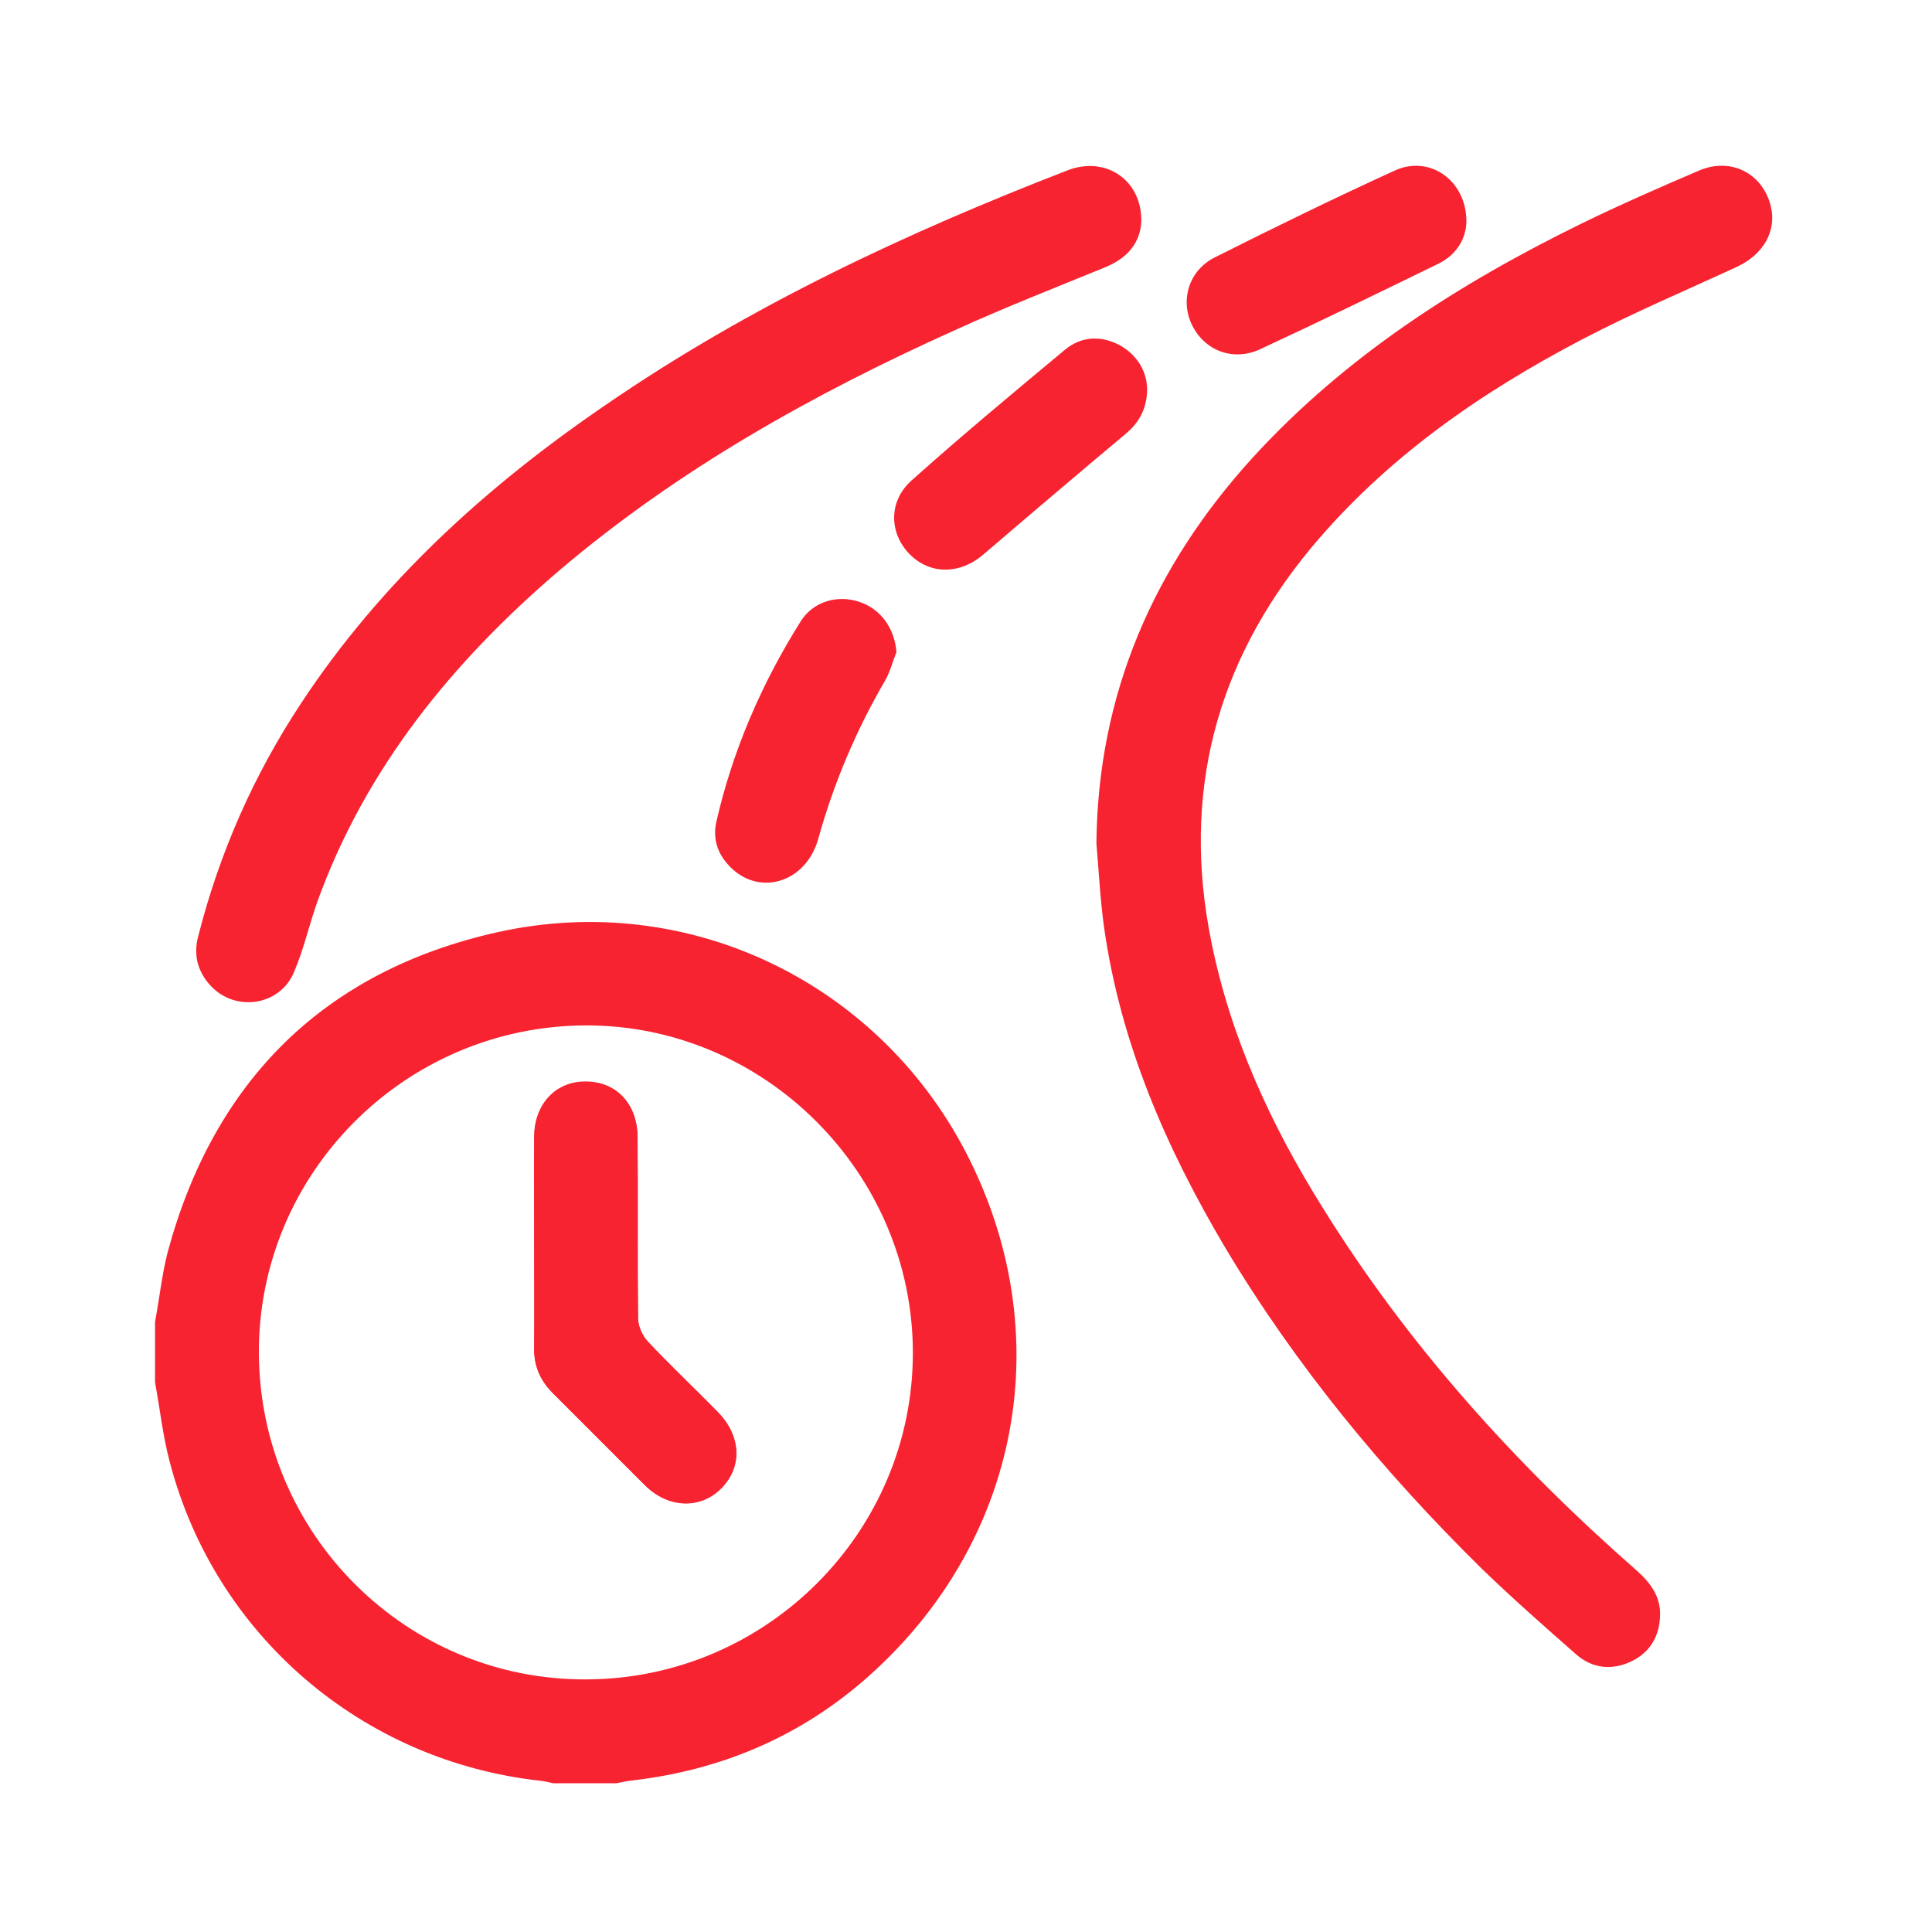
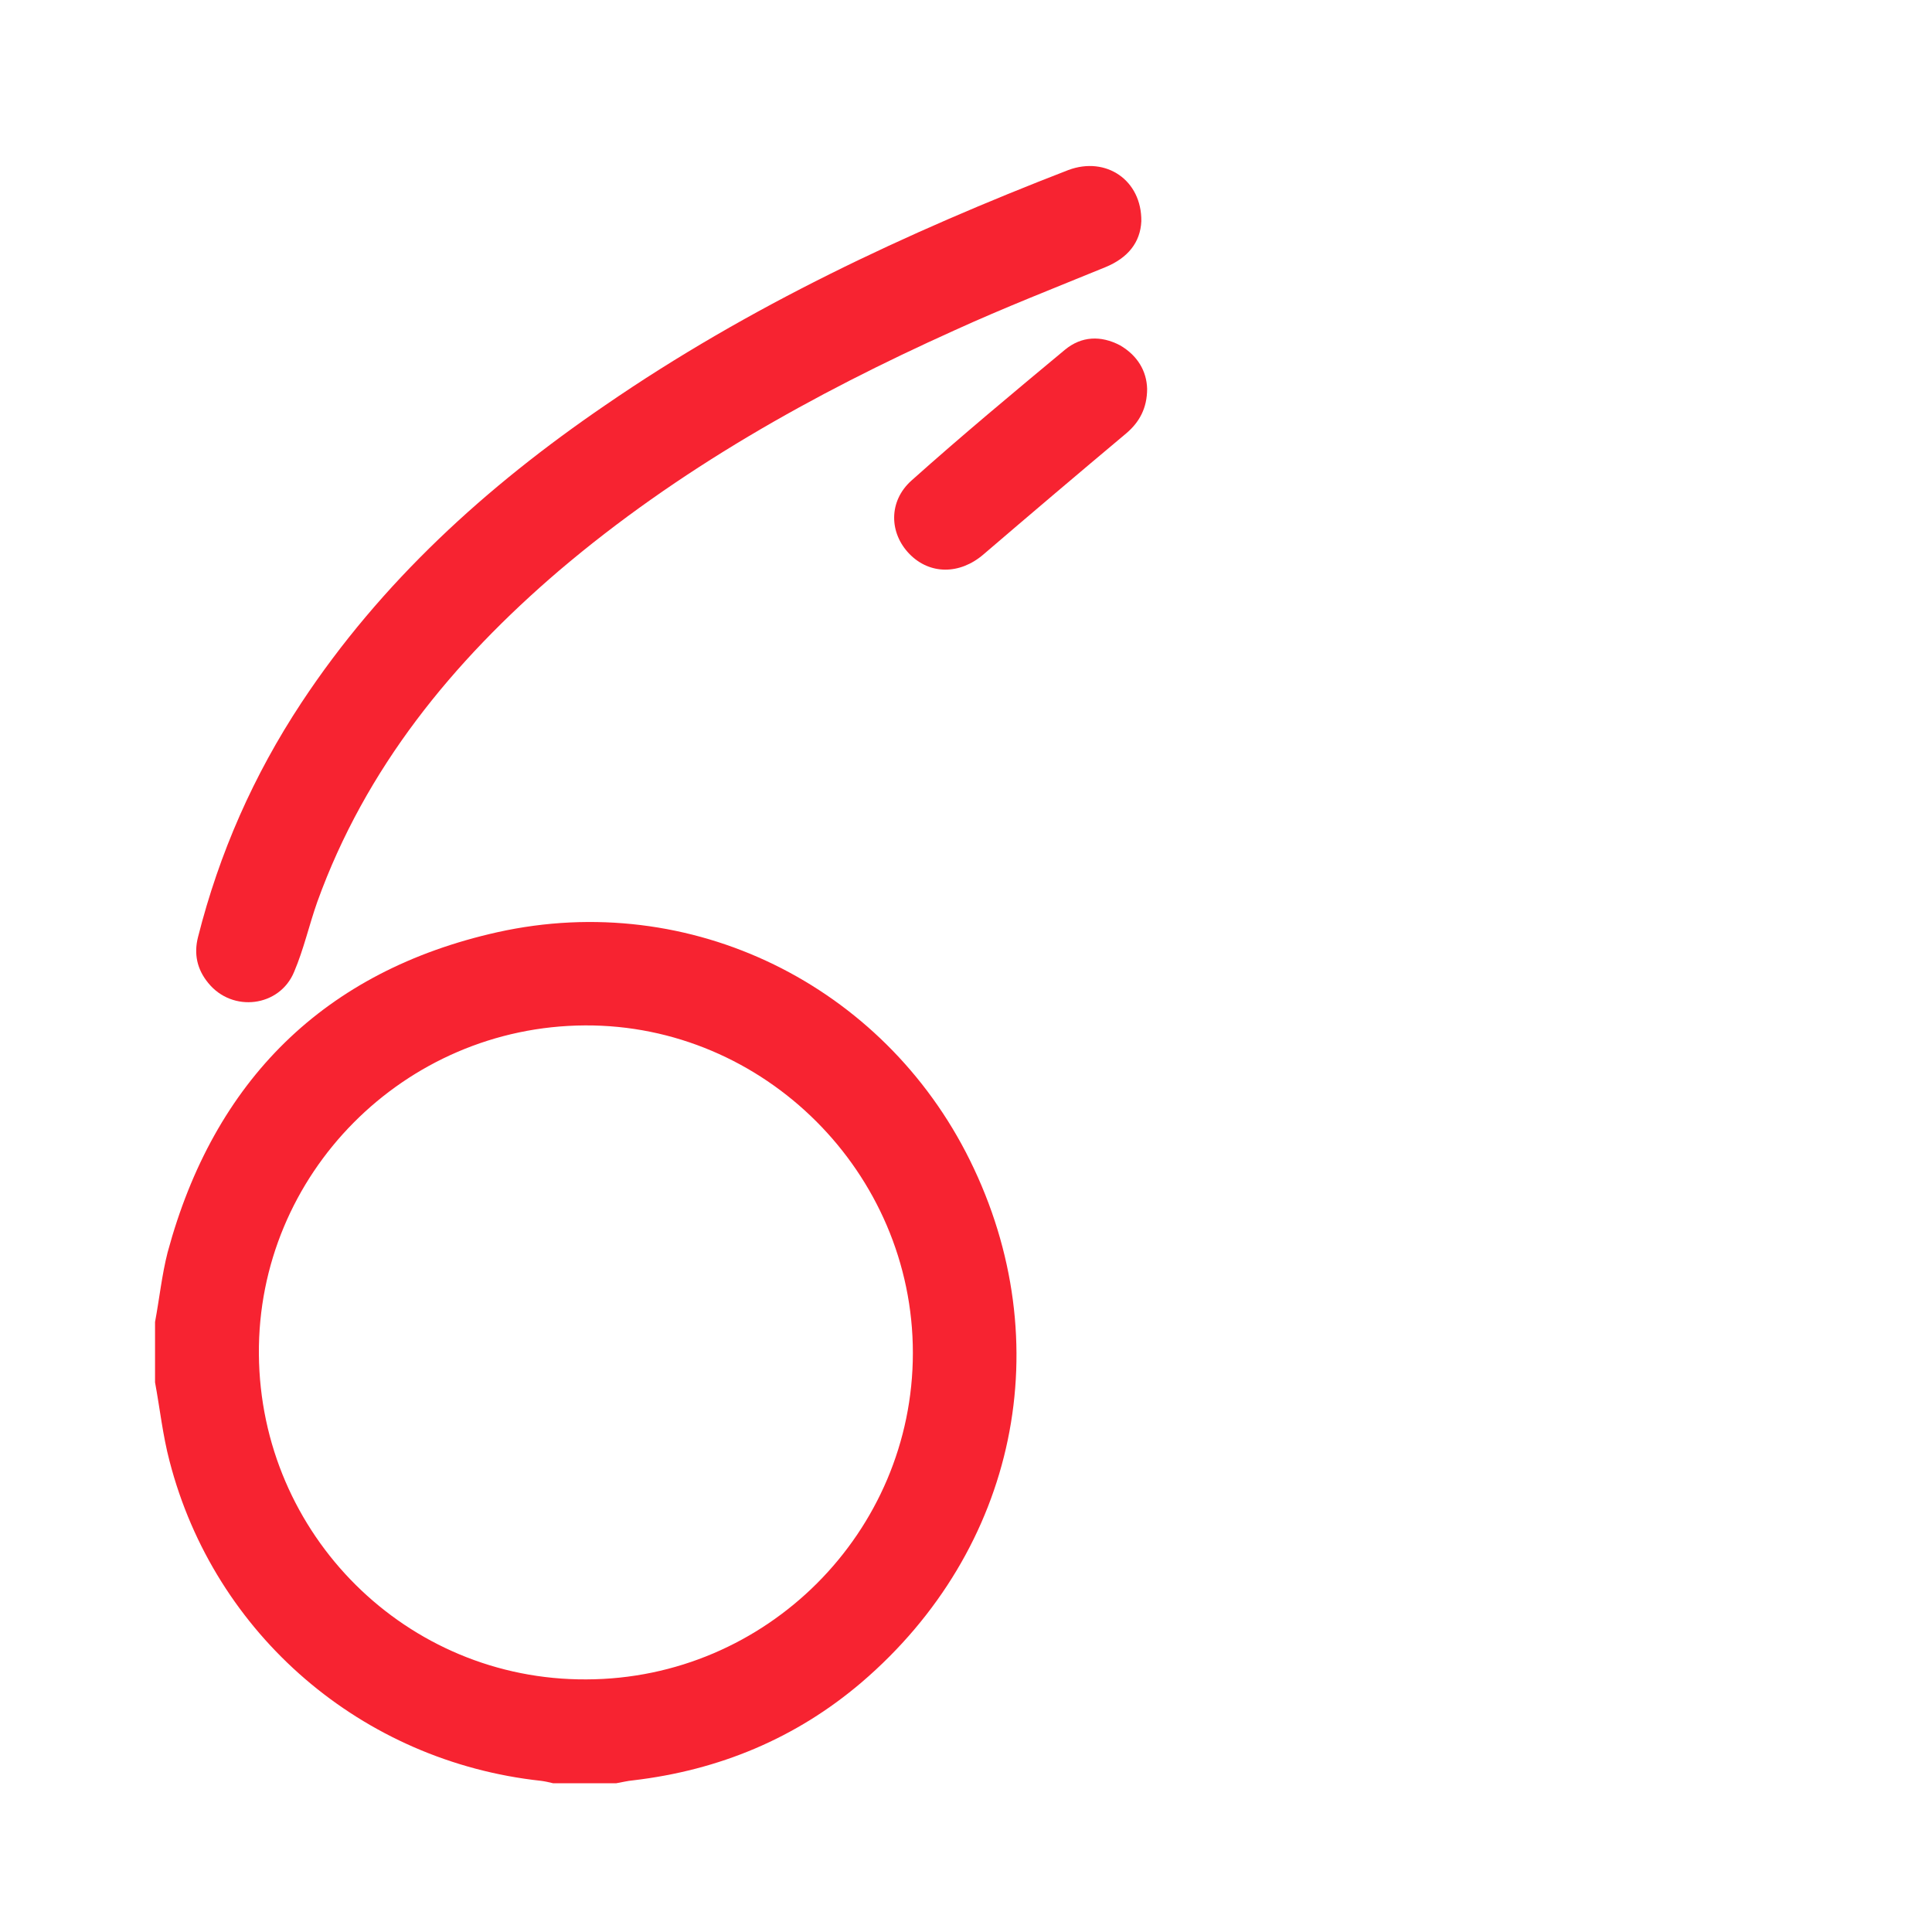
<svg xmlns="http://www.w3.org/2000/svg" version="1.1" id="Layer_1" x="0px" y="0px" viewBox="0 0 400 400" style="enable-background:new 0 0 400 400;" xml:space="preserve">
  <style type="text/css">
	.st0{fill:#F72331;}
</style>
  <g>
    <path class="st0" d="M32.1,273.7c0.9-4.8,1.4-9.7,2.6-14.4C44.3,223.7,67.2,201,103,193c40.1-8.9,79.9,11,97.8,47.2   c18.7,37.8,9.7,80.6-22.4,108.1c-13.6,11.6-29.5,18.2-47.3,20.3c-1.2,0.1-2.3,0.4-3.5,0.6c-4.4,0-8.7,0-13.1,0   c-0.8-0.2-1.7-0.4-2.5-0.5c-37-4-67.6-30.2-76.9-66.2c-1.4-5.3-2-10.9-3-16.3C32.1,282,32.1,277.8,32.1,273.7z M121.1,212.3   c-37.4,0.2-67.8,30.8-67.5,68.1c0.3,37.4,30.6,67.5,67.8,67.3c37.3-0.1,67.6-30.5,67.6-67.6C189,242.8,158.2,212.1,121.1,212.3z" />
-     <path class="st0" d="M227,174.6c0.3-30.9,11.8-57.3,32.4-79.9c19.2-21,42.7-36,68-48.4c8-3.9,16.2-7.5,24.4-11   c6.6-2.8,13.1,0.6,14.8,7.3c1.3,5.1-1.4,10-6.9,12.6c-10.8,5-21.7,9.6-32.2,15.1c-21.2,11.1-40.6,24.6-56.1,43.2   c-19.8,23.9-26.8,51.1-20.6,81.5c4,19.8,12.3,37.8,22.9,54.8c17.7,28.6,40,53.3,65.2,75.4c2.8,2.5,4.9,5.3,4.8,9.2   c-0.1,4.3-2,7.6-5.8,9.5c-4.1,2-8.2,1.6-11.6-1.4c-6.6-5.8-13.3-11.7-19.6-17.8c-20.3-20-38.4-41.9-53.1-66.5   c-12.2-20.6-21.6-42.2-25-66.1C227.8,186.4,227.5,180.5,227,174.6z" />
-     <path class="st0" d="M236.3,45.8c-0.2,4.4-2.8,7.6-7.4,9.5c-10.5,4.3-21,8.4-31.3,13.1c-29.3,13.2-57.2,28.8-81.8,49.7   C93.7,137,75.7,159,65.7,186.7c-1.7,4.8-2.8,9.8-4.8,14.5c-3,7.3-12.8,8.5-17.8,2.3c-2.3-2.8-3-6-2.1-9.5   c4.4-17.4,11.5-33.5,21.4-48.5c16.5-25,38.3-44.8,62.9-61.6c29.8-20.5,62.3-35.7,95.9-48.7C229,32.3,236.4,37.3,236.3,45.8z" />
+     <path class="st0" d="M236.3,45.8c-0.2,4.4-2.8,7.6-7.4,9.5c-10.5,4.3-21,8.4-31.3,13.1c-29.3,13.2-57.2,28.8-81.8,49.7   C93.7,137,75.7,159,65.7,186.7c-1.7,4.8-2.8,9.8-4.8,14.5c-3,7.3-12.8,8.5-17.8,2.3c-2.3-2.8-3-6-2.1-9.5   c4.4-17.4,11.5-33.5,21.4-48.5c16.5-25,38.3-44.8,62.9-61.6c29.8-20.5,62.3-35.7,95.9-48.7C229,32.3,236.4,37.3,236.3,45.8" />
    <path class="st0" d="M237.5,80.5c0,4-1.6,6.9-4.3,9.2c-9.9,8.3-19.8,16.7-29.6,25.1c-4.9,4.2-11.1,4.2-15.3-0.1   c-4.2-4.3-4.4-10.9,0.4-15.2c10.4-9.3,21.1-18.2,31.8-27.1c3.4-2.8,7.4-3,11.4-0.9C235.5,73.6,237.4,76.8,237.5,80.5z" />
-     <path class="st0" d="M303.6,46c-0.1,3.3-1.9,6.6-5.6,8.5c-12.3,6-24.6,12-37.1,17.8c-5.6,2.6-11.5,0.3-14.1-5   c-2.5-5.1-0.7-11.3,4.7-14c12.3-6.2,24.8-12.3,37.3-18C296,32,303.7,37.4,303.6,46z" />
-     <path class="st0" d="M185.6,135c-0.8,2-1.3,4.1-2.4,6c-6,10.3-10.6,21.2-13.8,32.7c-2.5,8.9-11.9,11.9-18,6   c-2.7-2.6-3.9-5.8-3.1-9.5c3.4-14.9,9.4-28.7,17.5-41.6c2.6-4.1,7.6-5.5,12.1-4C182.4,126.1,185.2,130.1,185.6,135z" />
-     <path class="st0" d="M110.6,257.3c0,7.3,0.1,14.6,0,21.9c0,3.6,1.2,6.5,3.7,9.1c6.4,6.4,12.8,12.8,19.2,19.2   c4.8,4.8,11.4,5,15.7,0.8c4.5-4.4,4.3-10.9-0.6-15.9c-4.8-4.9-9.8-9.6-14.5-14.6c-1.1-1.2-2-3.1-2-4.8c-0.2-12.5,0-25-0.1-37.6   c-0.1-6.9-4.5-11.5-10.8-11.4c-6.2,0-10.6,4.7-10.6,11.5C110.5,242.7,110.6,250,110.6,257.3z" />
-     <path class="st0" d="M110.6,257.3c0-7.3,0-14.6,0-21.9c0-6.8,4.4-11.5,10.6-11.5c6.3,0,10.7,4.5,10.8,11.4   c0.1,12.5,0,25.1,0.1,37.6c0,1.6,0.9,3.6,2,4.8c4.7,5,9.7,9.7,14.5,14.6c4.9,5,5.2,11.5,0.6,15.9c-4.4,4.3-10.9,4-15.7-0.8   c-6.4-6.4-12.8-12.8-19.2-19.2c-2.5-2.5-3.8-5.5-3.7-9.1C110.6,271.9,110.6,264.6,110.6,257.3z" />
  </g>
</svg>